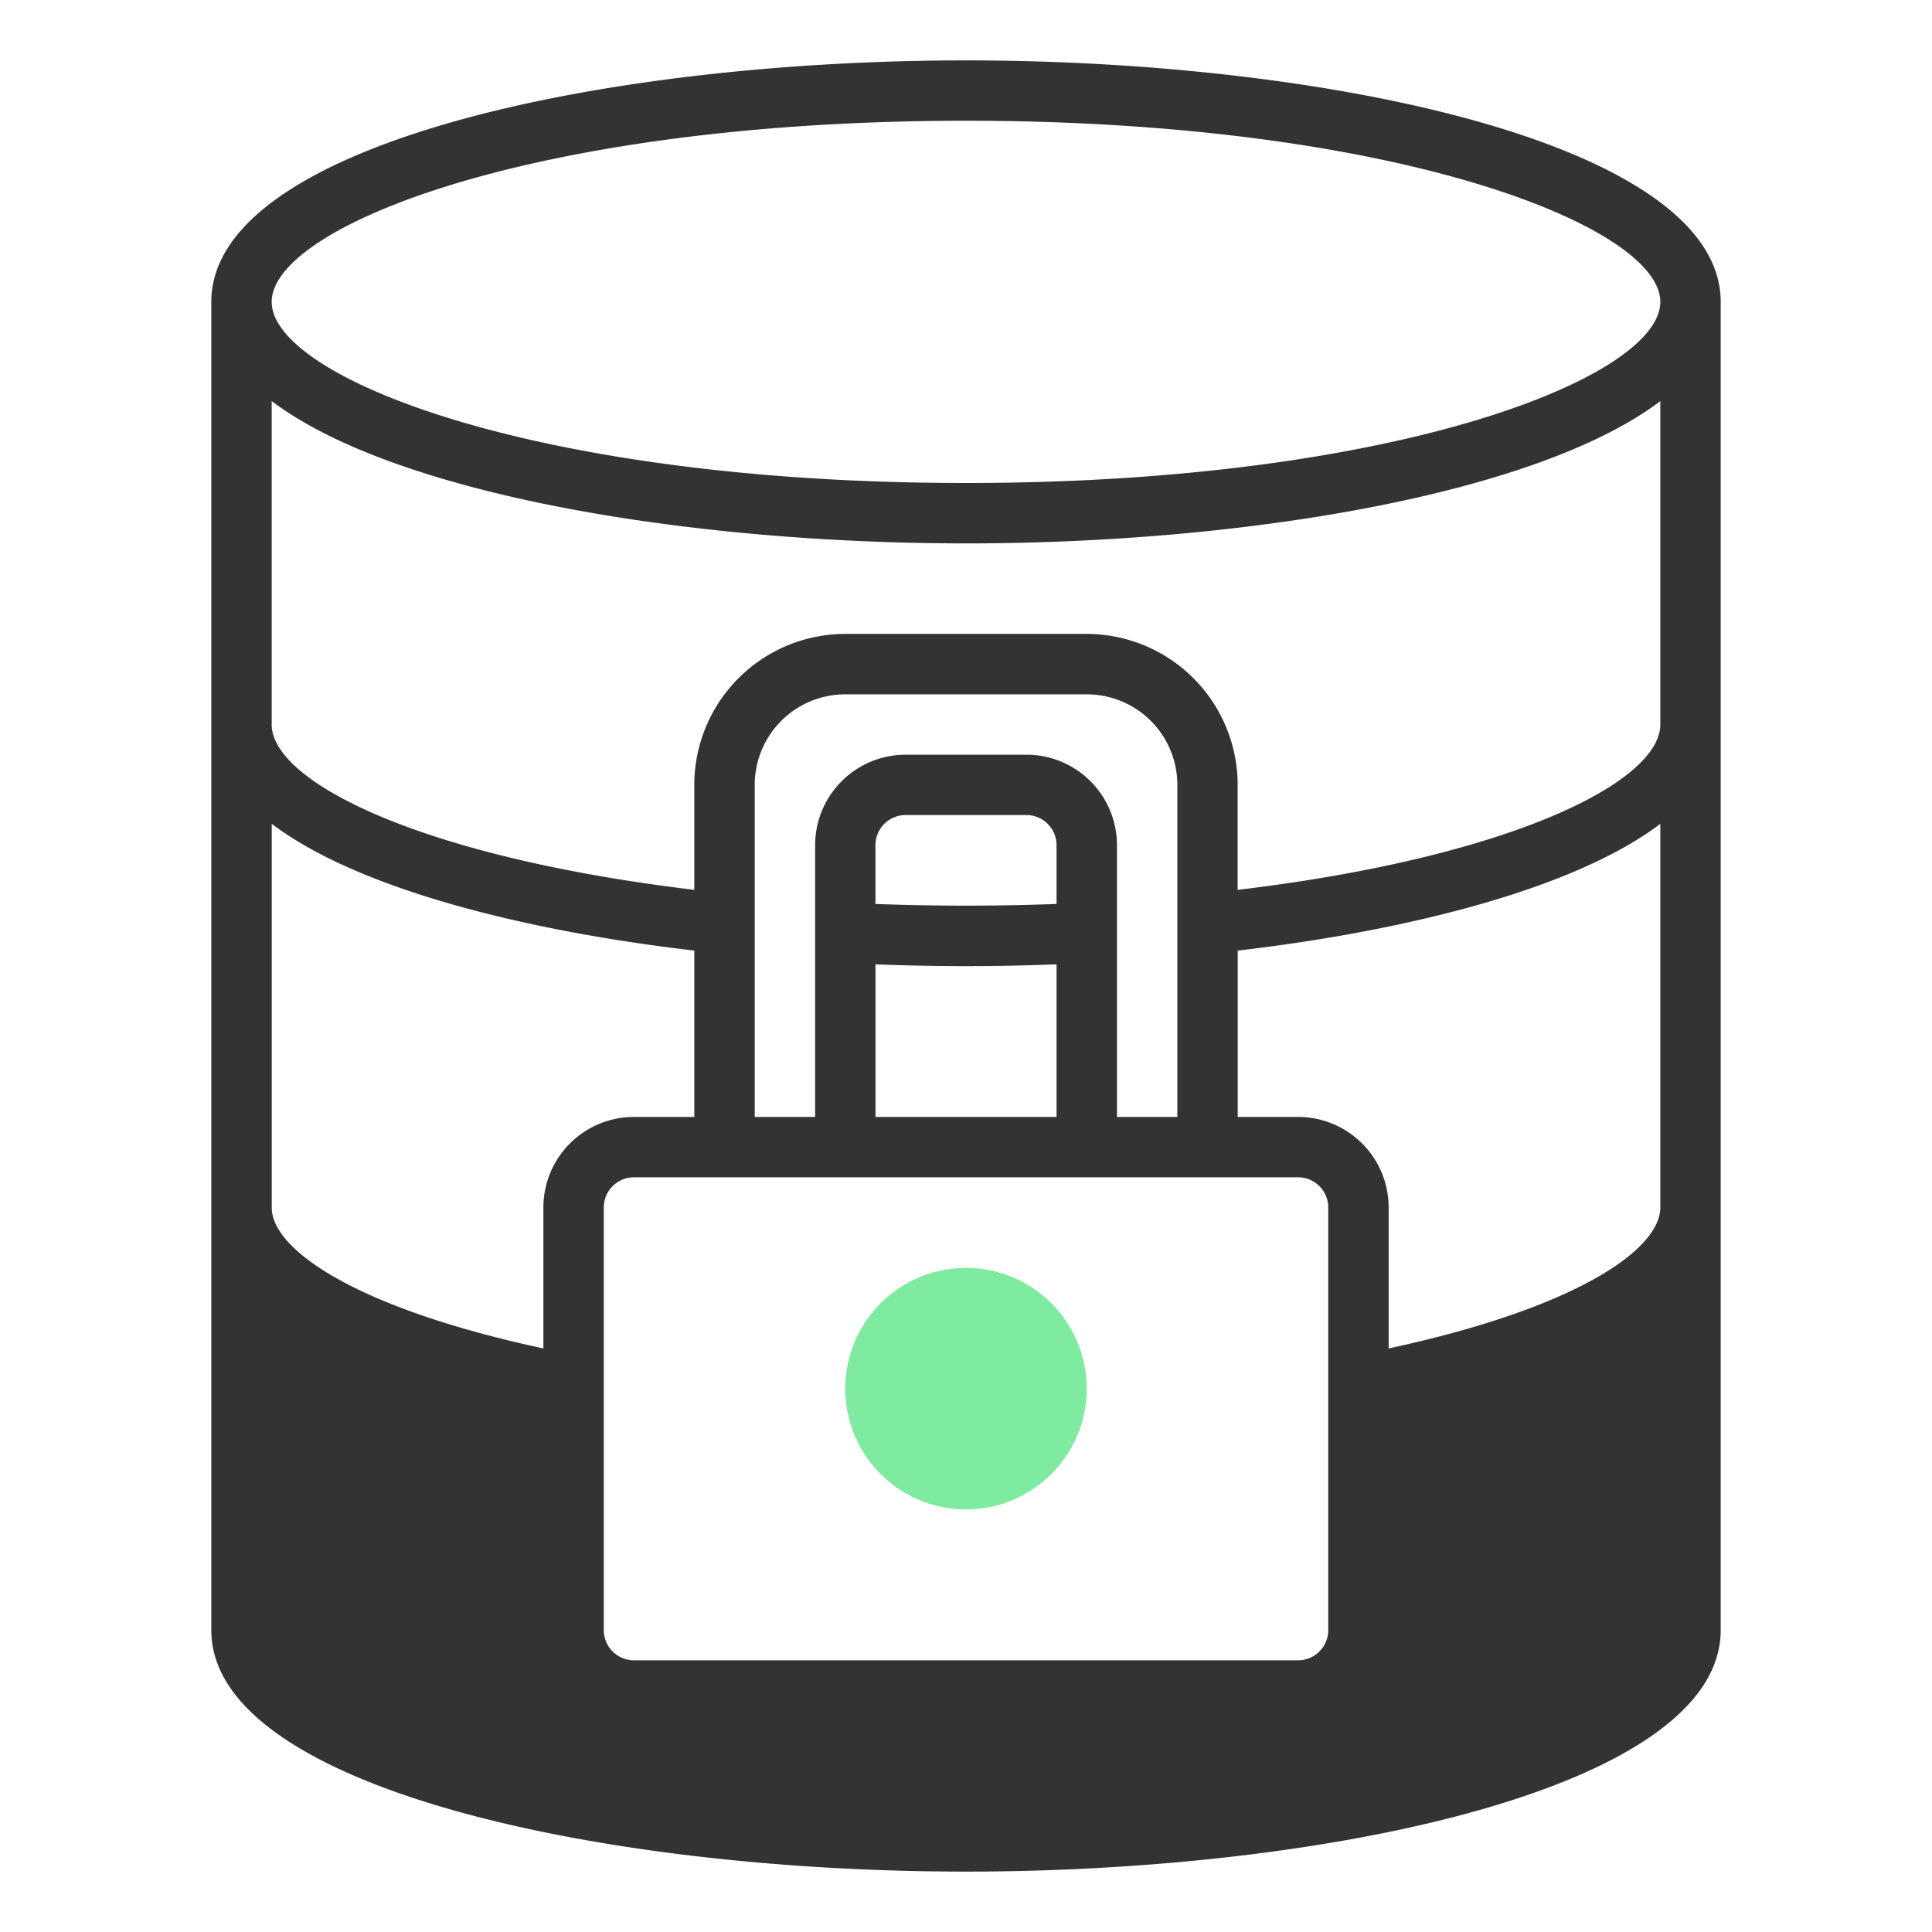
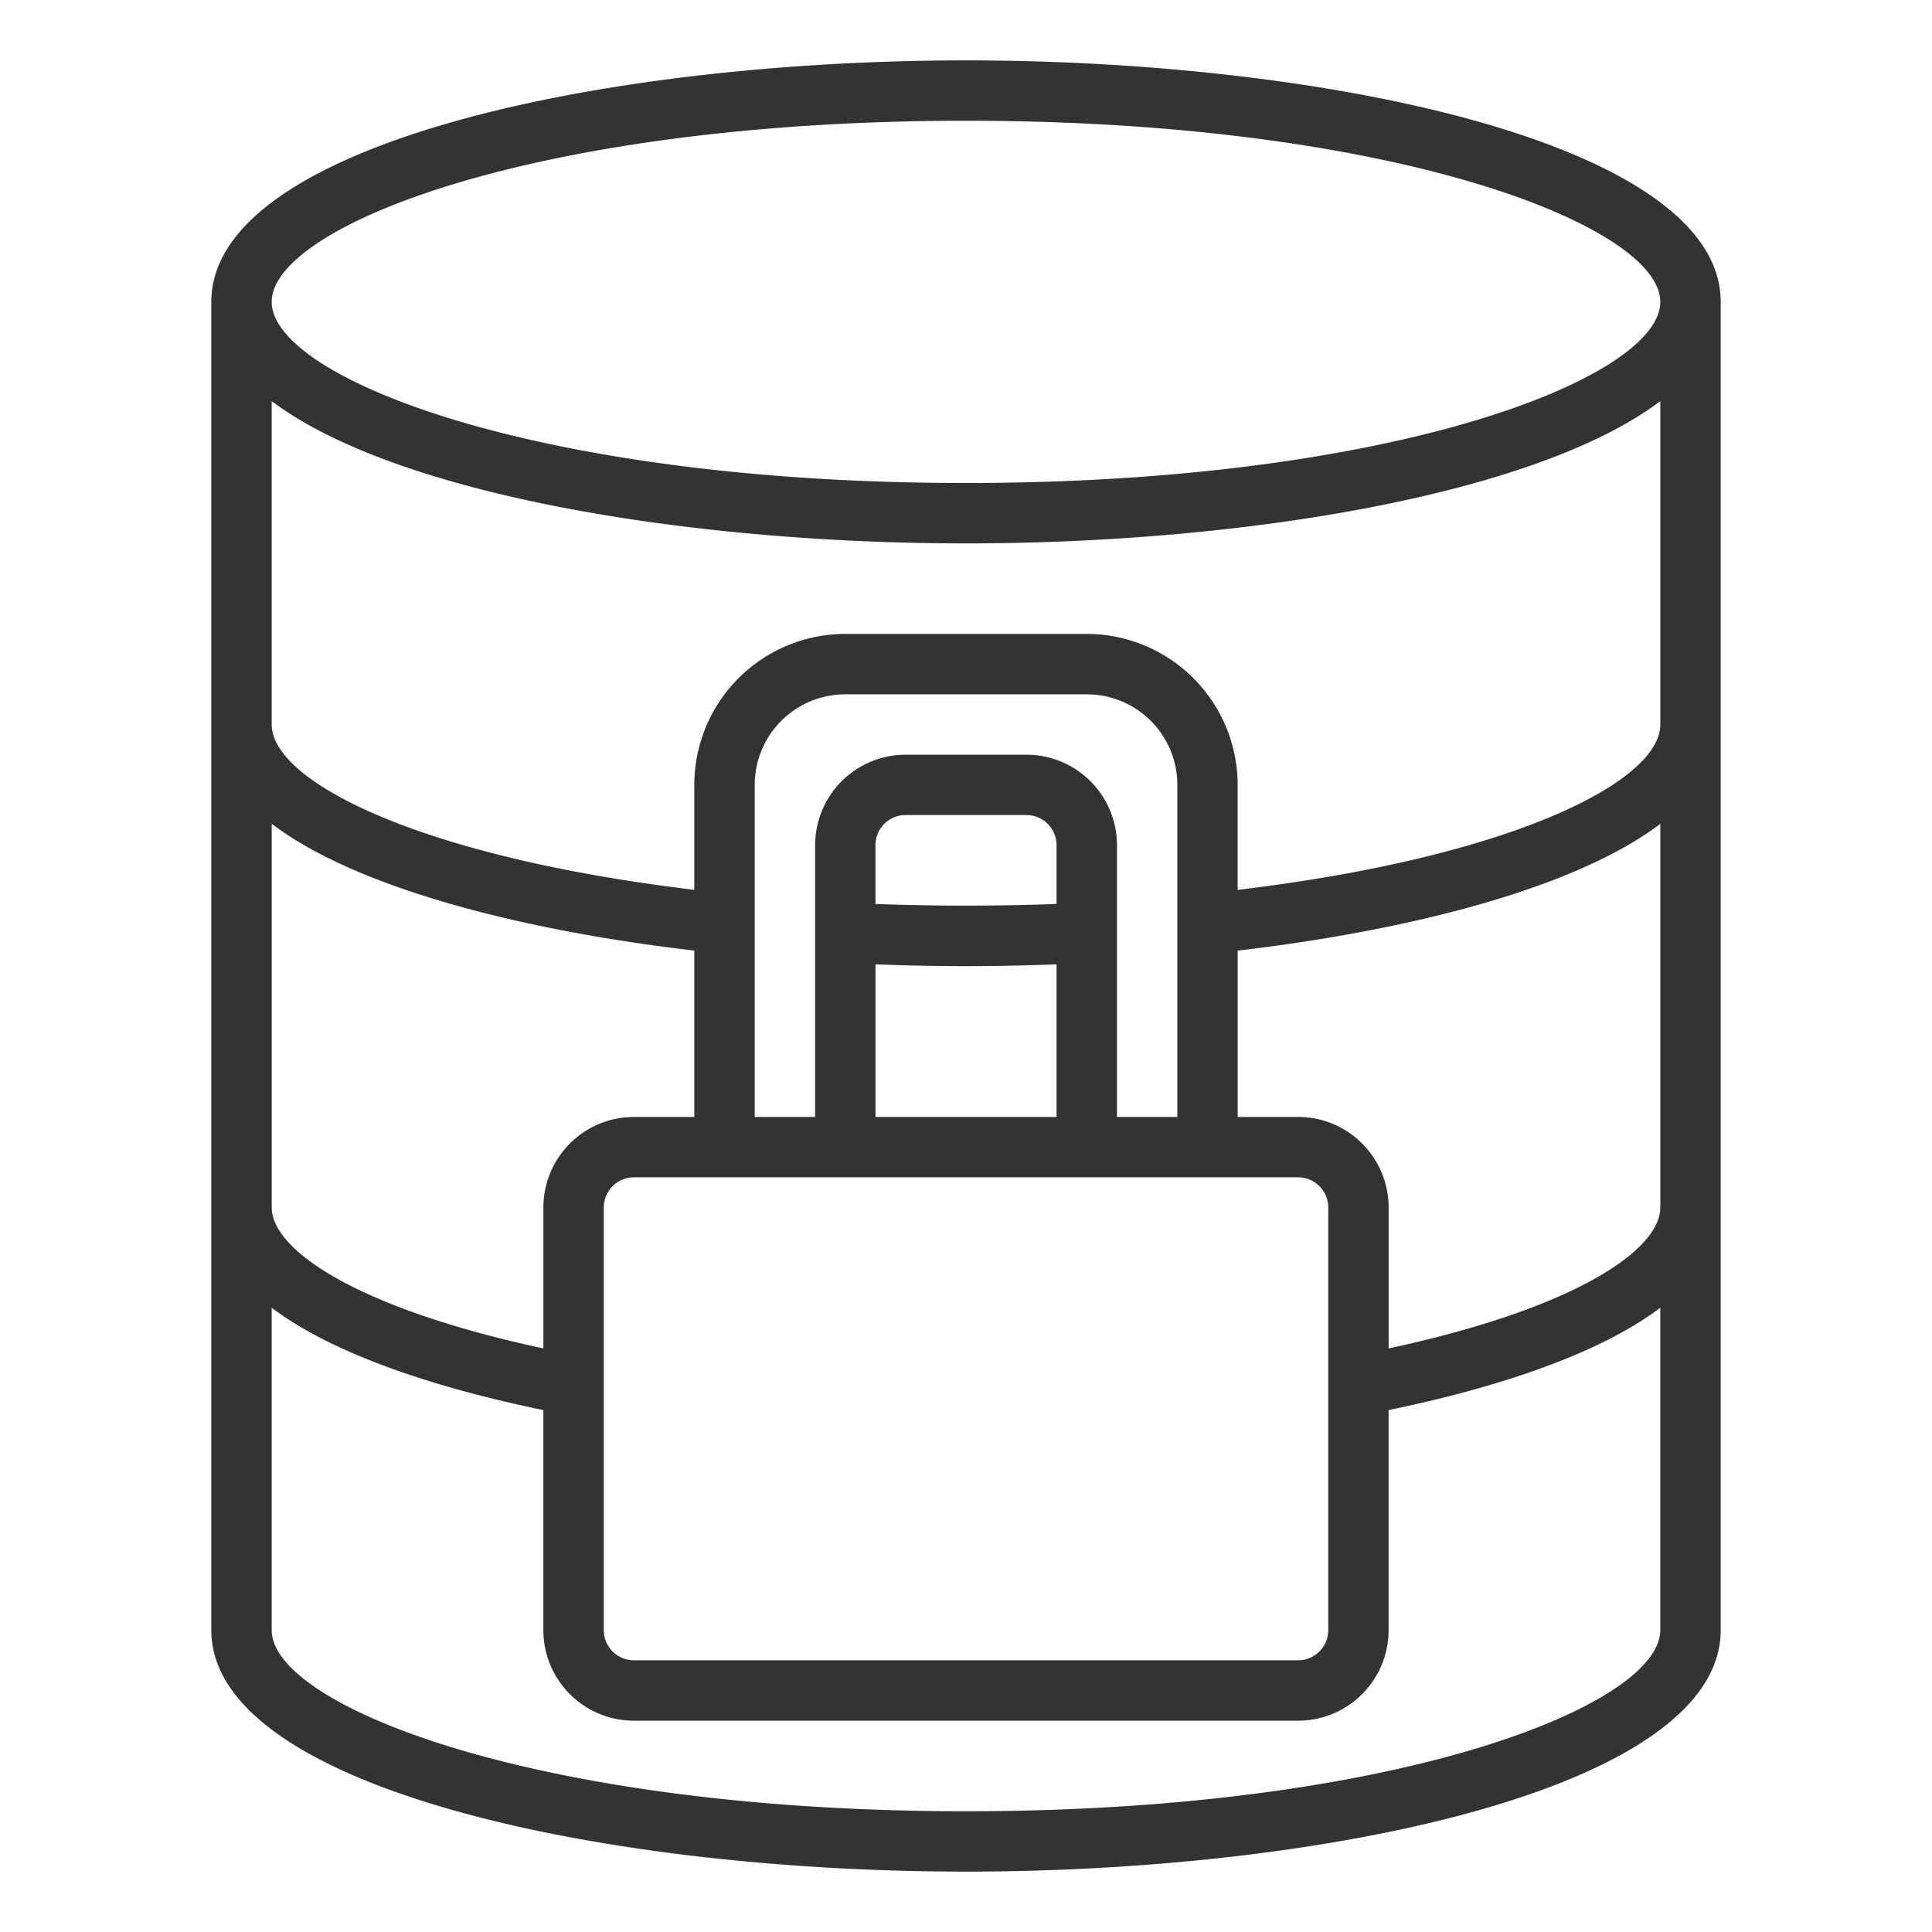
<svg xmlns="http://www.w3.org/2000/svg" width="54" height="54" fill="none">
-   <path d="M27 42.188a3.375 3.375 0 100-6.75 3.375 3.375 0 000 6.75z" fill="#7FEBA1" />
-   <path d="M6.75 45.563c0 3.265 9.07 5.906 20.25 5.906s20.25-2.641 20.25-5.907V33.75c0 2.084-3.696 3.915-9.281 4.97v6.843a1.693 1.693 0 01-1.688 1.687H17.72a1.693 1.693 0 01-1.688-1.688V38.72c-5.585-1.055-9.281-2.886-9.281-4.97v11.813z" fill="#333" />
  <path d="M27 1.688c-10.225 0-21.094 2.362-21.094 6.75v37.124c0 4.388 10.869 6.75 21.094 6.75 10.225 0 21.094-2.362 21.094-6.75V8.438c0-4.388-10.869-6.75-21.094-6.75zm0 1.687c12.023 0 19.406 2.953 19.406 5.063 0 2.109-7.383 5.062-19.406 5.062S7.594 10.551 7.594 8.437c0-2.113 7.383-5.062 19.406-5.062zM7.594 23.025c2.435 1.845 7.158 3.002 11.812 3.544v4.65H17.72a2.531 2.531 0 00-2.532 2.531v3.939c-5.23-1.123-7.593-2.758-7.593-3.939V23.025zm28.687 9.881a.844.844 0 01.844.844v11.813a.844.844 0 01-.844.843H17.72a.844.844 0 01-.844-.843V33.75a.844.844 0 01.844-.844h18.56zm-6.75-7.64a68.905 68.905 0 01-5.062 0v-1.641a.843.843 0 01.843-.844h3.375a.843.843 0 01.844.844v1.641zm-5.062 1.688c.805.03 1.64.05 2.531.05.89 0 1.726-.02 2.531-.05v4.265H24.47v-4.265zm8.437 4.265H31.22v-7.594a2.531 2.531 0 00-2.532-2.531h-3.375a2.531 2.531 0 00-2.53 2.531v7.594h-1.688v-9.282a2.531 2.531 0 012.531-2.53h6.75a2.531 2.531 0 012.531 2.53v9.282zM27 50.625c-12.023 0-19.406-2.949-19.406-5.063v-9.01c1.93 1.457 5.137 2.355 7.593 2.86v6.15a2.531 2.531 0 002.532 2.532H36.28a2.531 2.531 0 002.532-2.532v-6.15c2.456-.506 5.664-1.403 7.593-2.86v9.01c0 2.114-7.383 5.063-19.406 5.063zm11.813-12.936V33.75a2.531 2.531 0 00-2.532-2.531h-1.687V26.57c4.654-.544 9.377-1.702 11.812-3.543V33.75c0 1.181-2.362 2.816-7.593 3.939zm-4.22-12.818v-2.933a4.224 4.224 0 00-4.218-4.22h-6.75a4.223 4.223 0 00-4.219 4.22v2.933c-7.674-.918-11.812-3.028-11.812-4.621v-9.04C11.033 13.81 19.2 15.188 27 15.188c7.8 0 15.967-1.377 19.406-3.976v9.039c0 1.593-4.134 3.703-11.812 4.621z" fill="#333" />
</svg>